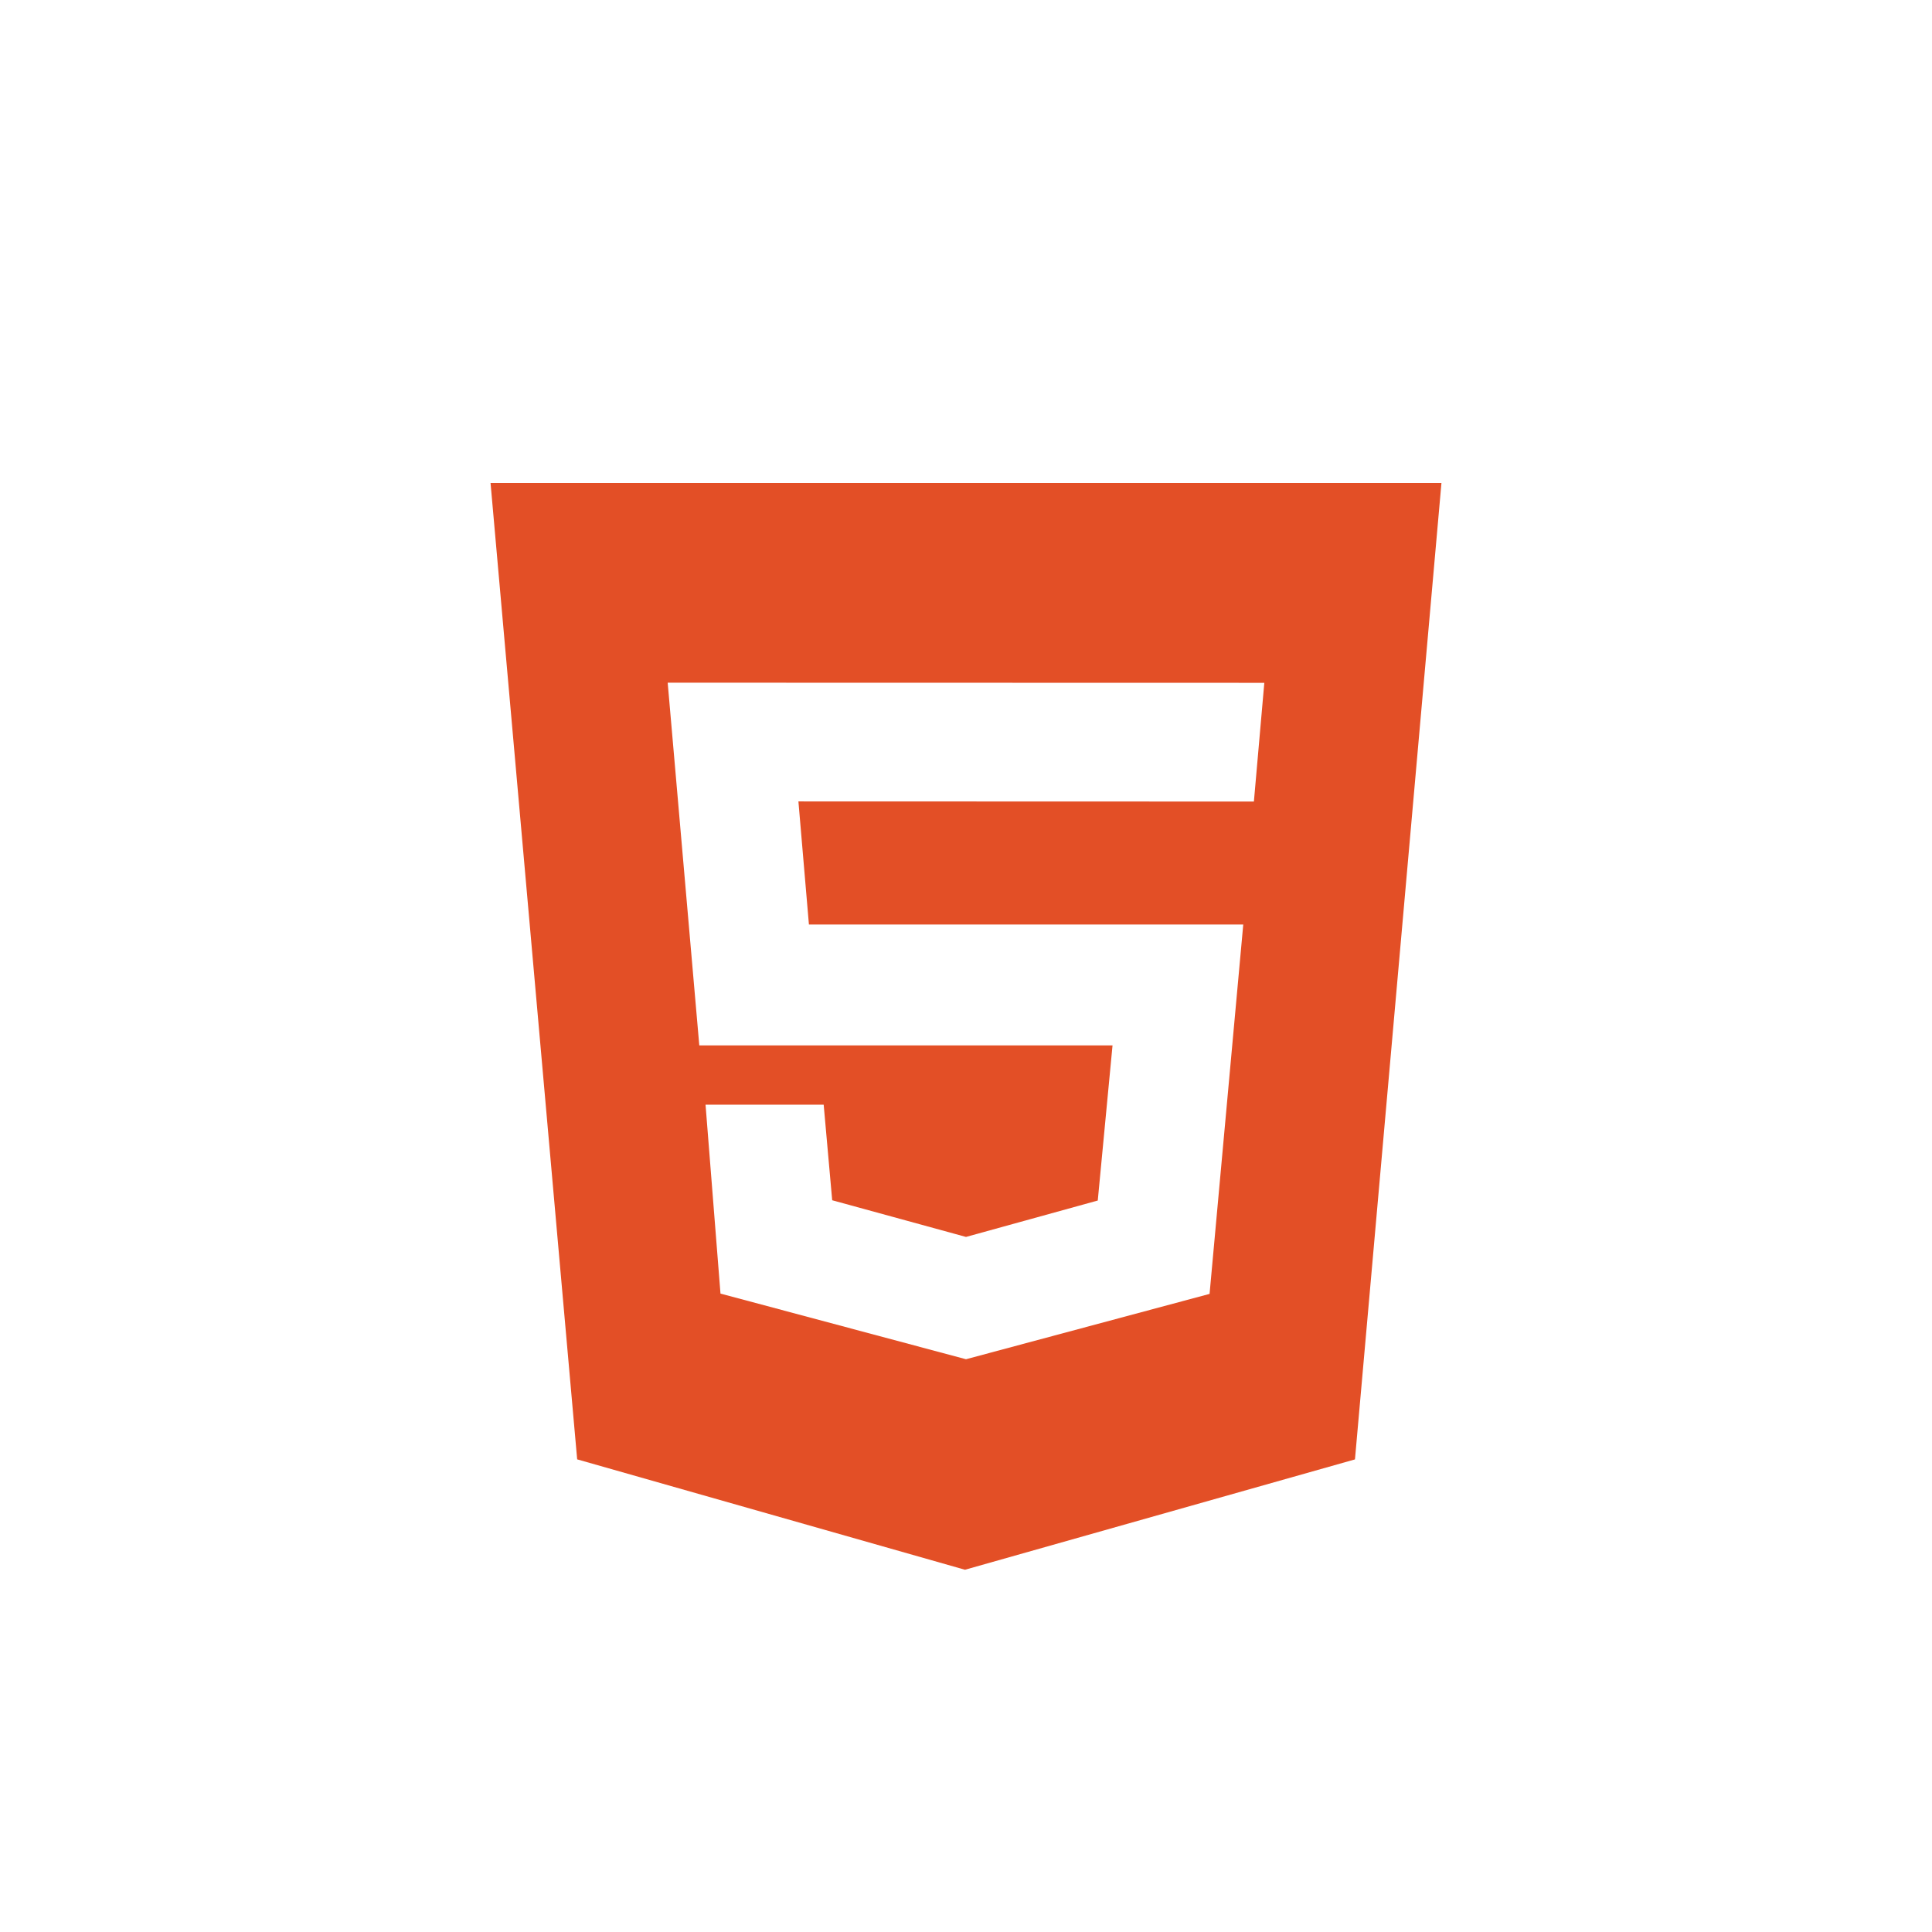
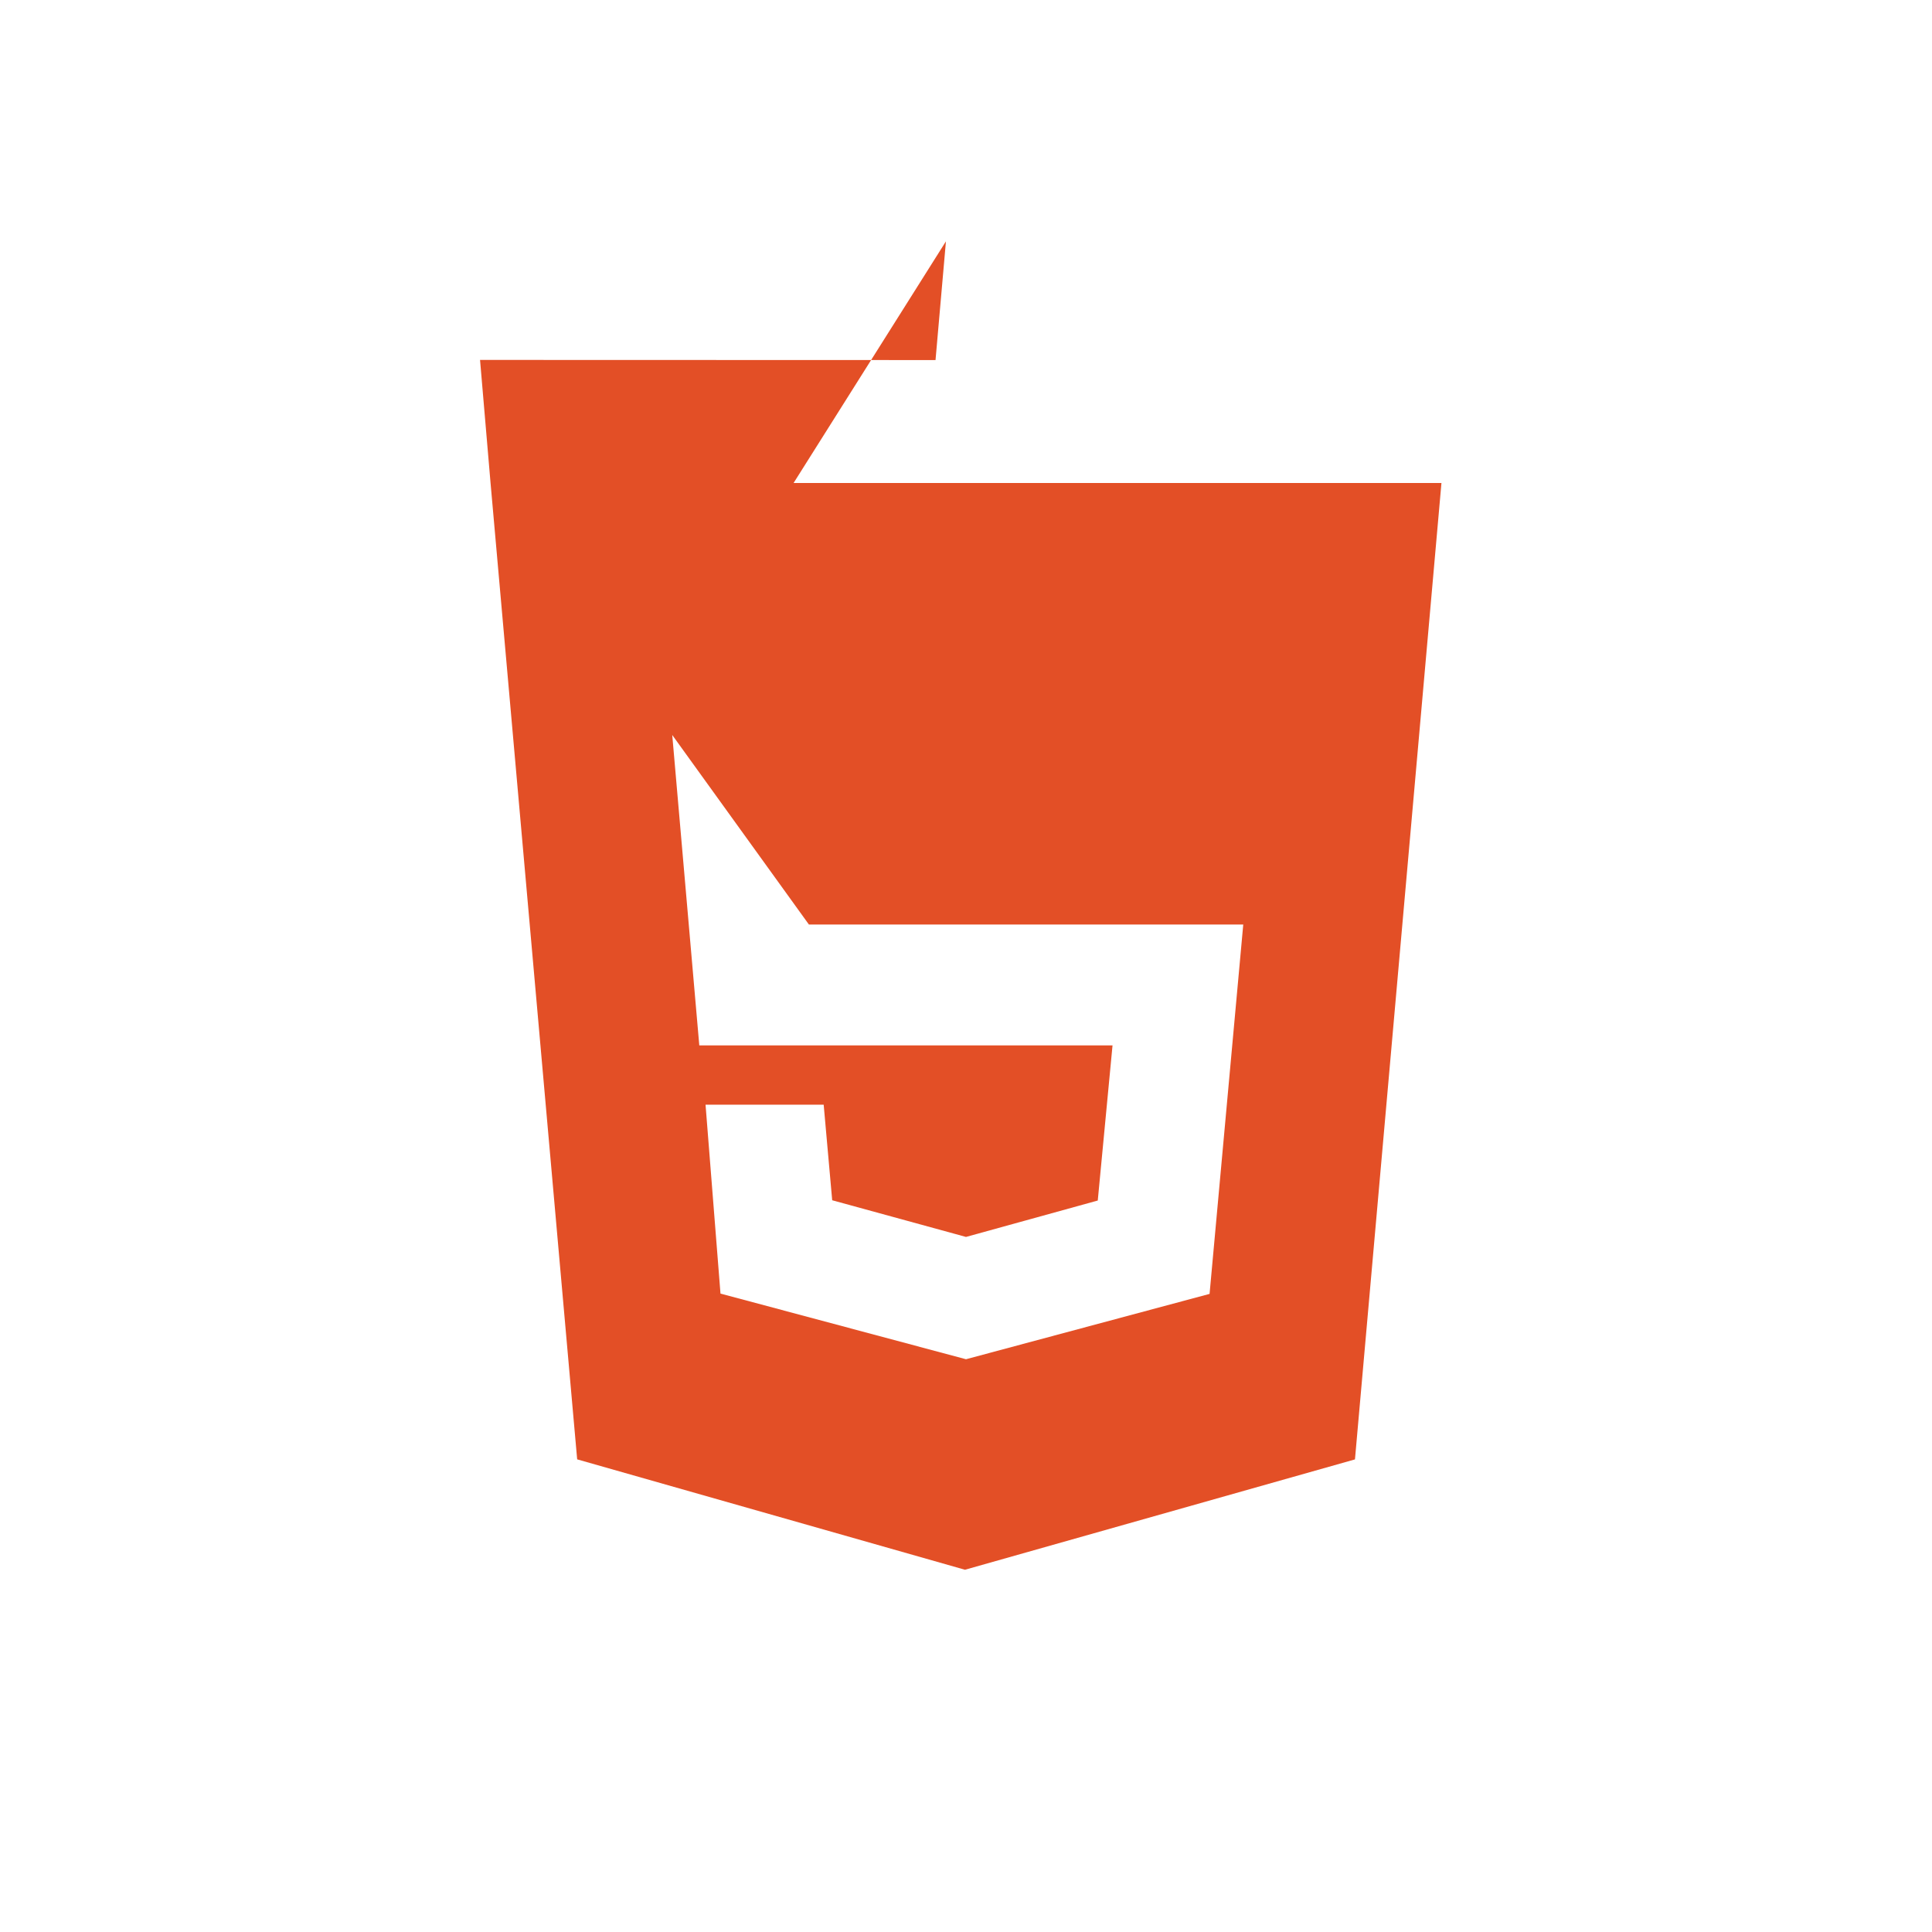
<svg xmlns="http://www.w3.org/2000/svg" width="64" height="64" viewBox="0 0 64 64">
-   <rect width="64" height="64" fill="white" />
  <g transform="translate(14, 16) scale(1.5)">
    <title>HTML5</title>
-     <path fill="#E34F26" d="M1.5 0h21l-1.91 21.563L11.977 24l-8.564-2.438L1.5 0zm7.031 9.75l-.232-2.718 10.059.003.23-2.622L5.412 4.41l.698 8.01h9.126l-.326 3.426-2.91.804-2.955-.81-.188-2.11H6.248l.33 4.171L12 19.351l5.379-1.443.744-8.157H8.531z" />
+     <path fill="#E34F26" d="M1.5 0h21l-1.91 21.563L11.977 24l-8.564-2.438L1.5 0zl-.232-2.718 10.059.003.23-2.622L5.412 4.41l.698 8.01h9.126l-.326 3.426-2.91.804-2.955-.81-.188-2.11H6.248l.33 4.171L12 19.351l5.379-1.443.744-8.157H8.531z" />
  </g>
</svg>